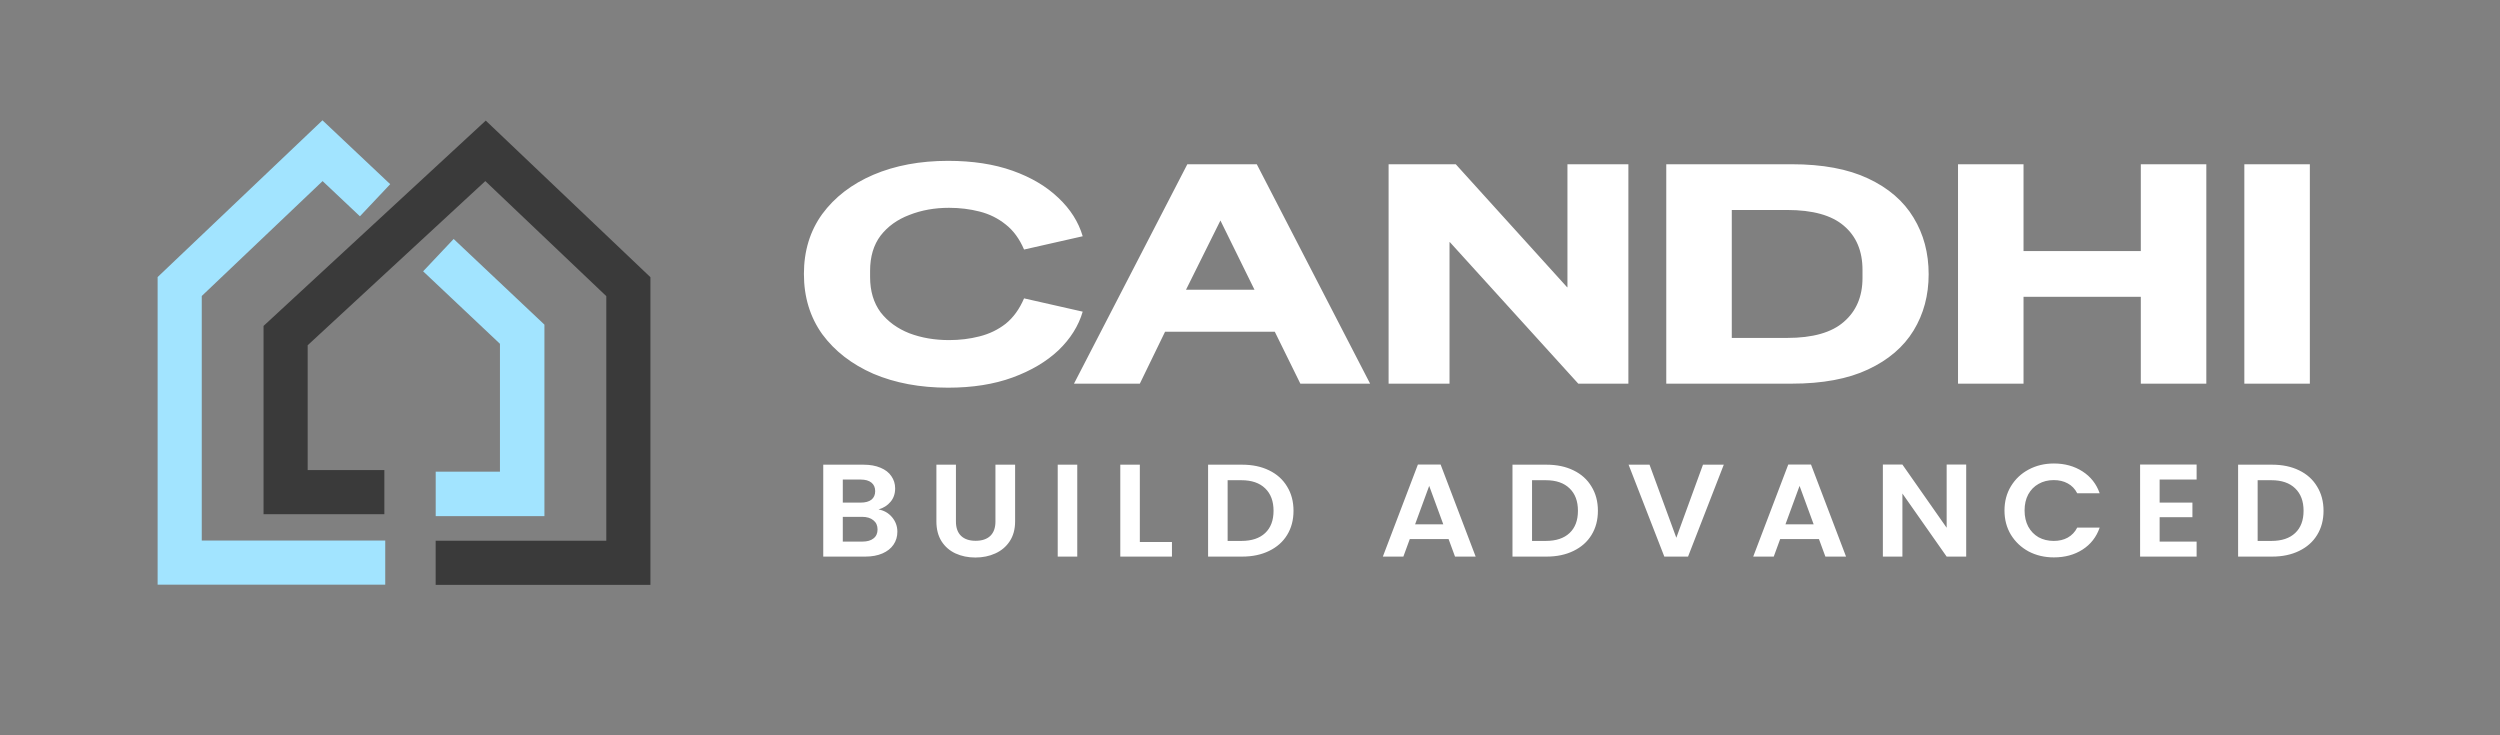
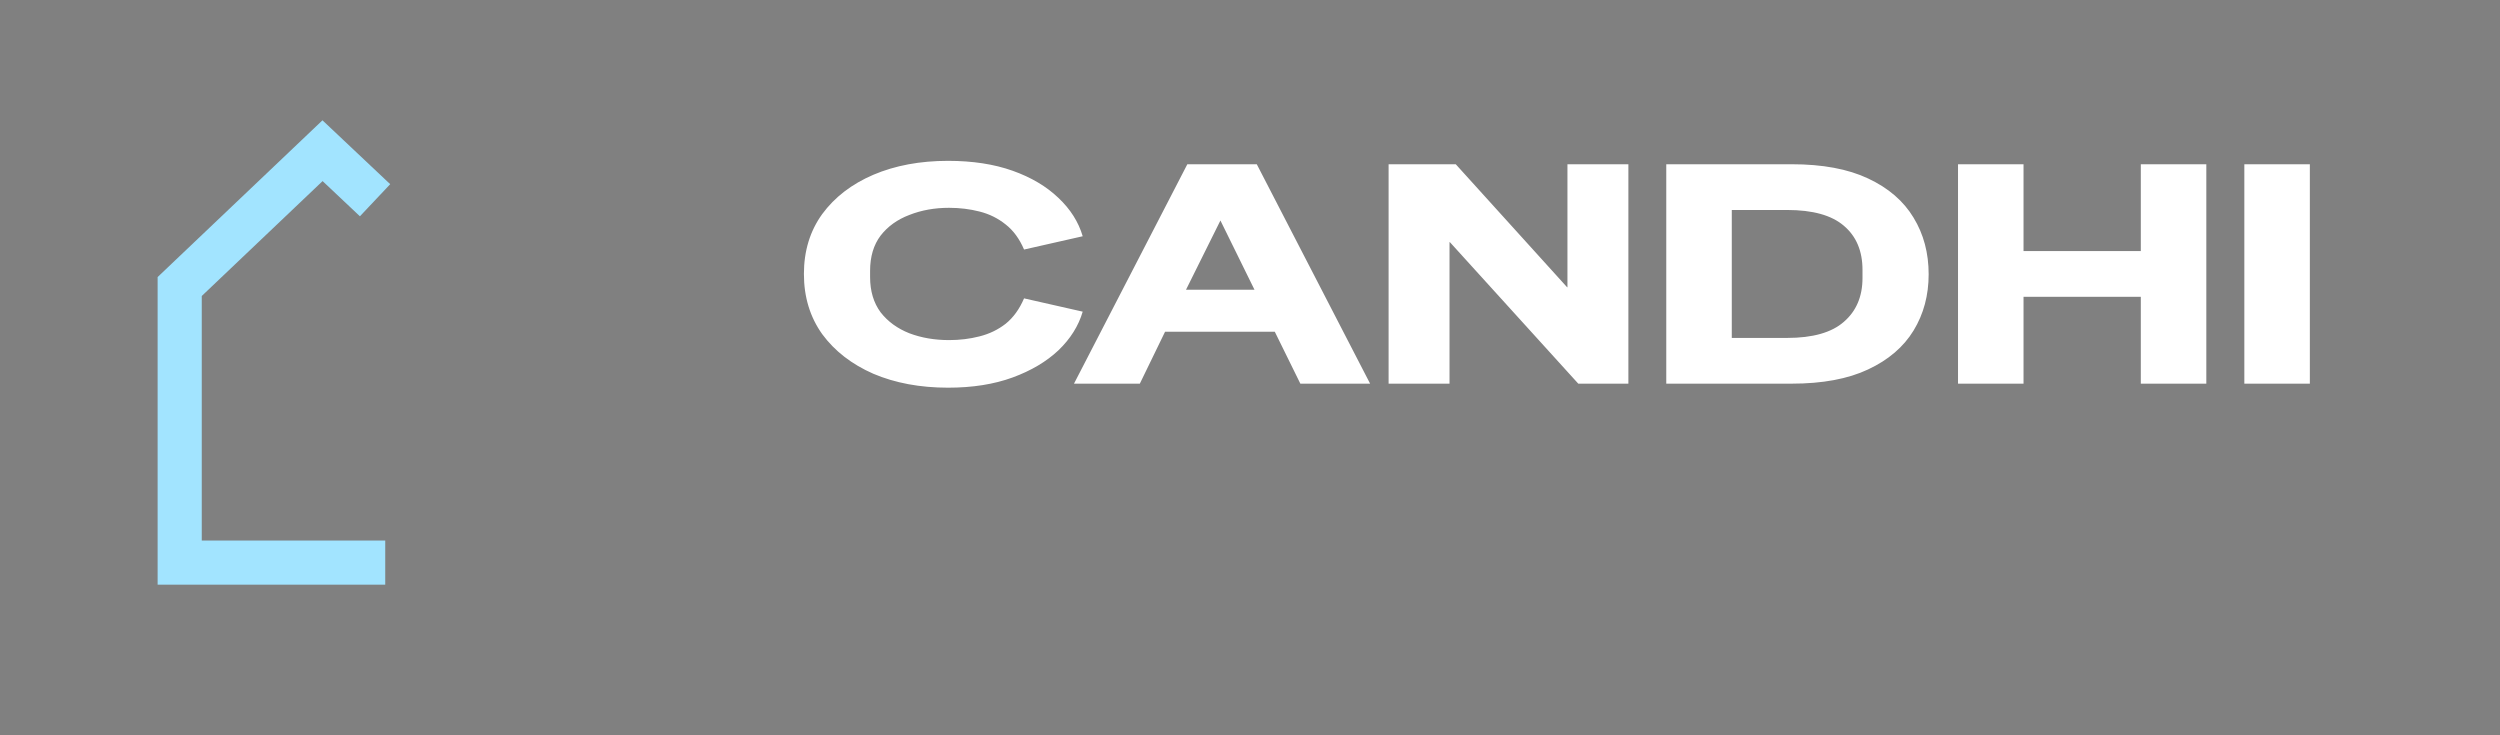
<svg xmlns="http://www.w3.org/2000/svg" width="136" height="40" viewBox="0 0 136 40" fill="none">
  <rect x="0" y="0" width="136" height="40" fill="#808080" stroke="none" />
  <path d="M51.575 21.09C50.054 21.09 48.699 20.838 47.511 20.333C46.335 19.818 45.409 19.1 44.731 18.181C44.066 17.251 43.733 16.158 43.733 14.903C43.733 13.648 44.066 12.561 44.731 11.642C45.409 10.723 46.335 10.011 47.511 9.507C48.699 9.002 50.054 8.75 51.575 8.75C52.905 8.75 54.075 8.929 55.085 9.288C56.095 9.647 56.926 10.14 57.58 10.767C58.233 11.384 58.673 12.079 58.899 12.852L55.709 13.575C55.459 12.992 55.127 12.538 54.711 12.213C54.295 11.877 53.82 11.642 53.285 11.507C52.762 11.373 52.21 11.305 51.628 11.305C50.844 11.305 50.125 11.434 49.472 11.692C48.818 11.939 48.295 12.314 47.904 12.818C47.523 13.323 47.333 13.962 47.333 14.735V15.071C47.333 15.833 47.523 16.472 47.904 16.988C48.295 17.492 48.818 17.873 49.472 18.131C50.125 18.378 50.844 18.501 51.628 18.501C52.21 18.501 52.762 18.434 53.285 18.299C53.82 18.165 54.295 17.935 54.711 17.61C55.127 17.274 55.459 16.814 55.709 16.231L58.899 16.954C58.673 17.727 58.233 18.428 57.58 19.056C56.926 19.672 56.095 20.165 55.085 20.535C54.075 20.905 52.905 21.09 51.575 21.09ZM58.425 20.871L64.591 8.935H68.369L74.534 20.871H70.739L69.349 18.047H63.379L62.007 20.871H58.425ZM64.519 15.761H68.244L66.391 11.995L64.519 15.761ZM75.54 20.871V8.935H79.193L85.251 15.626H85.269V8.935H88.584V20.871H85.858L78.872 13.171H78.854V20.871H75.54ZM90.645 20.871V8.935H97.47C99.145 8.935 100.53 9.193 101.623 9.708C102.727 10.224 103.553 10.935 104.099 11.843C104.646 12.74 104.919 13.765 104.919 14.92C104.919 16.063 104.646 17.083 104.099 17.98C103.553 18.876 102.727 19.582 101.623 20.098C100.53 20.613 99.145 20.871 97.47 20.871H90.645ZM94.209 18.383H97.221C98.611 18.383 99.638 18.092 100.304 17.509C100.981 16.926 101.32 16.13 101.32 15.122V14.684C101.32 13.653 100.981 12.852 100.304 12.28C99.638 11.709 98.611 11.423 97.221 11.423H94.209V18.383ZM106.516 20.871V8.935H110.08V13.659H116.46V8.935H120.024V20.871H116.46V16.147H110.08V20.871H106.516ZM122.092 20.871V8.935H125.656V20.871H122.092Z" fill="white" />
-   <path d="M47.792 27.714C48.091 27.767 48.336 27.908 48.529 28.137C48.721 28.366 48.817 28.629 48.817 28.925C48.817 29.192 48.746 29.429 48.604 29.634C48.468 29.834 48.268 29.992 48.005 30.107C47.742 30.221 47.43 30.279 47.071 30.279H44.785V25.279H46.972C47.331 25.279 47.64 25.334 47.898 25.444C48.161 25.553 48.359 25.706 48.49 25.902C48.627 26.098 48.696 26.32 48.696 26.568C48.696 26.86 48.612 27.103 48.445 27.299C48.283 27.495 48.065 27.633 47.792 27.714ZM45.848 27.342H46.82C47.073 27.342 47.268 27.289 47.405 27.184C47.541 27.074 47.61 26.919 47.61 26.718C47.61 26.518 47.541 26.363 47.405 26.253C47.268 26.143 47.073 26.088 46.82 26.088H45.848V27.342ZM46.919 29.462C47.177 29.462 47.377 29.405 47.519 29.29C47.666 29.176 47.739 29.013 47.739 28.803C47.739 28.588 47.663 28.421 47.511 28.302C47.359 28.177 47.154 28.116 46.896 28.116H45.848V29.462H46.919ZM52.003 25.279V28.373C52.003 28.712 52.096 28.973 52.284 29.154C52.471 29.331 52.734 29.419 53.073 29.419C53.418 29.419 53.683 29.331 53.871 29.154C54.058 28.973 54.152 28.712 54.152 28.373V25.279H55.222V28.366C55.222 28.791 55.123 29.152 54.926 29.448C54.734 29.739 54.473 29.959 54.144 30.107C53.82 30.255 53.458 30.329 53.059 30.329C52.663 30.329 52.304 30.255 51.98 30.107C51.661 29.959 51.408 29.739 51.221 29.448C51.034 29.152 50.94 28.791 50.94 28.366V25.279H52.003ZM58.603 25.279V30.279H57.54V25.279H58.603ZM62.007 29.483H63.754V30.279H60.944V25.279H62.007V29.483ZM67.573 25.279C68.13 25.279 68.618 25.381 69.038 25.587C69.463 25.792 69.79 26.086 70.018 26.468C70.251 26.845 70.367 27.285 70.367 27.786C70.367 28.288 70.251 28.727 70.018 29.104C69.79 29.477 69.463 29.765 69.038 29.971C68.618 30.176 68.13 30.279 67.573 30.279H65.72V25.279H67.573ZM67.535 29.426C68.092 29.426 68.522 29.283 68.826 28.996C69.129 28.71 69.281 28.307 69.281 27.786C69.281 27.265 69.129 26.86 68.826 26.568C68.522 26.272 68.092 26.124 67.535 26.124H66.783V29.426H67.535ZM78.803 29.326H76.692L76.343 30.279H75.227L77.133 25.272H78.37L80.276 30.279H79.153L78.803 29.326ZM78.515 28.524L77.748 26.432L76.981 28.524H78.515ZM84.132 25.279C84.689 25.279 85.177 25.381 85.597 25.587C86.023 25.792 86.349 26.086 86.577 26.468C86.81 26.845 86.926 27.285 86.926 27.786C86.926 28.288 86.81 28.727 86.577 29.104C86.349 29.477 86.023 29.765 85.597 29.971C85.177 30.176 84.689 30.279 84.132 30.279H82.279V25.279H84.132ZM84.094 29.426C84.651 29.426 85.081 29.283 85.385 28.996C85.689 28.71 85.84 28.307 85.84 27.786C85.84 27.265 85.689 26.86 85.385 26.568C85.081 26.272 84.651 26.124 84.094 26.124H83.343V29.426H84.094ZM93.774 25.279L91.83 30.279H90.539L88.595 25.279H89.734L91.192 29.254L92.642 25.279H93.774ZM98.951 29.326H96.841L96.492 30.279H95.375L97.281 25.272H98.519L100.425 30.279H99.301L98.951 29.326ZM98.663 28.524L97.896 26.432L97.129 28.524H98.663ZM106.961 30.279H105.898L103.491 26.848V30.279H102.428V25.272H103.491L105.898 28.71V25.272H106.961V30.279ZM109.044 27.772C109.044 27.28 109.16 26.84 109.393 26.454C109.631 26.062 109.952 25.759 110.357 25.544C110.767 25.324 111.225 25.214 111.732 25.214C112.324 25.214 112.843 25.358 113.288 25.644C113.734 25.931 114.045 26.327 114.222 26.833H113C112.878 26.594 112.706 26.415 112.483 26.296C112.266 26.177 112.013 26.117 111.724 26.117C111.415 26.117 111.139 26.186 110.896 26.325C110.658 26.458 110.471 26.649 110.335 26.898C110.203 27.146 110.137 27.437 110.137 27.772C110.137 28.101 110.203 28.392 110.335 28.645C110.471 28.894 110.658 29.087 110.896 29.226C111.139 29.359 111.415 29.426 111.724 29.426C112.013 29.426 112.266 29.367 112.483 29.247C112.706 29.123 112.878 28.942 113 28.703H114.222C114.045 29.214 113.734 29.613 113.288 29.899C112.848 30.181 112.329 30.322 111.732 30.322C111.225 30.322 110.767 30.214 110.357 29.999C109.952 29.78 109.631 29.477 109.393 29.09C109.16 28.703 109.044 28.263 109.044 27.772ZM117.484 26.088V27.342H119.268V28.137H117.484V29.462H119.496V30.279H116.421V25.272H119.496V26.088H117.484ZM123.606 25.279C124.162 25.279 124.651 25.381 125.071 25.587C125.496 25.792 125.823 26.086 126.05 26.468C126.283 26.845 126.4 27.285 126.4 27.786C126.4 28.288 126.283 28.727 126.05 29.104C125.823 29.477 125.496 29.765 125.071 29.971C124.651 30.176 124.162 30.279 123.606 30.279H121.753V25.279H123.606ZM123.568 29.426C124.124 29.426 124.555 29.283 124.858 28.996C125.162 28.71 125.314 28.307 125.314 27.786C125.314 27.265 125.162 26.86 124.858 26.568C124.555 26.272 124.124 26.124 123.568 26.124H122.816V29.426H123.568Z" fill="white" />
  <path d="M20.957 30.607H9.775V15.587L17.546 8.198L20.403 10.893" stroke="#A2E4FF" stroke-width="2.401" stroke-miterlimit="10" />
-   <path d="M23.702 26.868H28.407V18.181L23.848 13.88" stroke="#A2E4FF" stroke-width="2.419" stroke-miterlimit="10" />
-   <path d="M23.7 30.615H34.183V15.595L26.413 8.206L15.537 18.256V26.772H20.909" stroke="#3A3A3A" stroke-width="2.401" stroke-miterlimit="10" />
</svg>